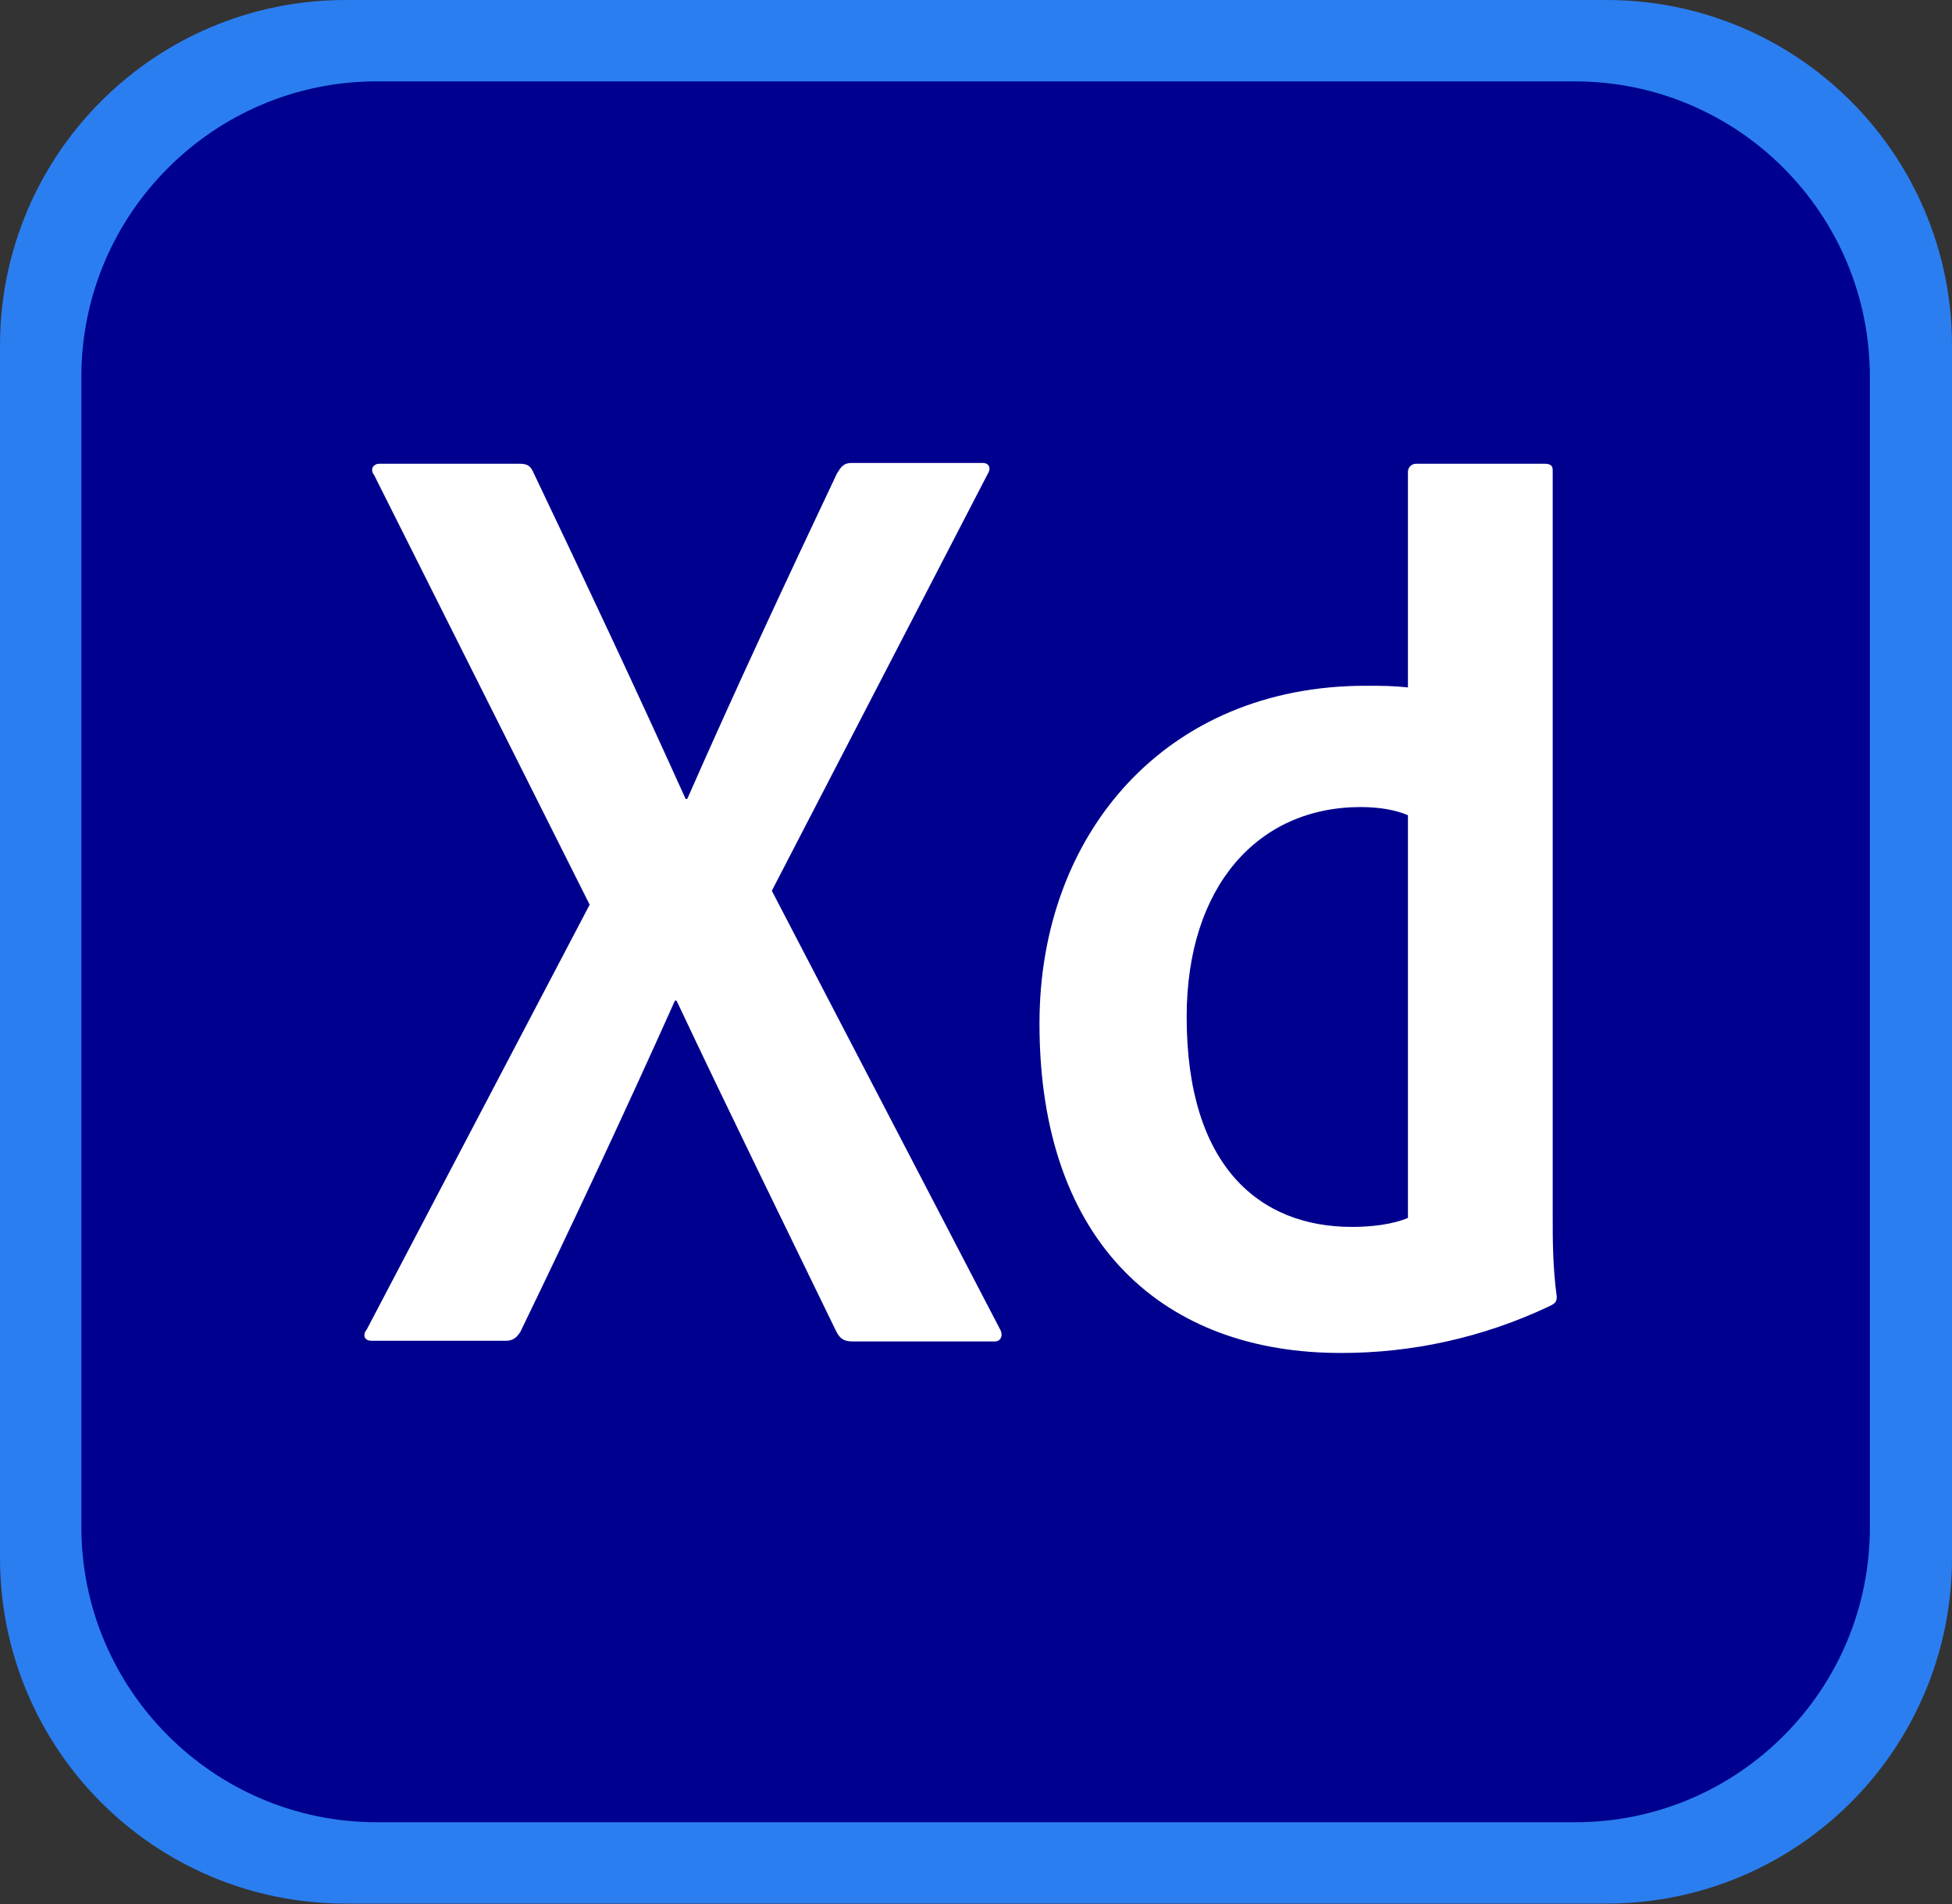
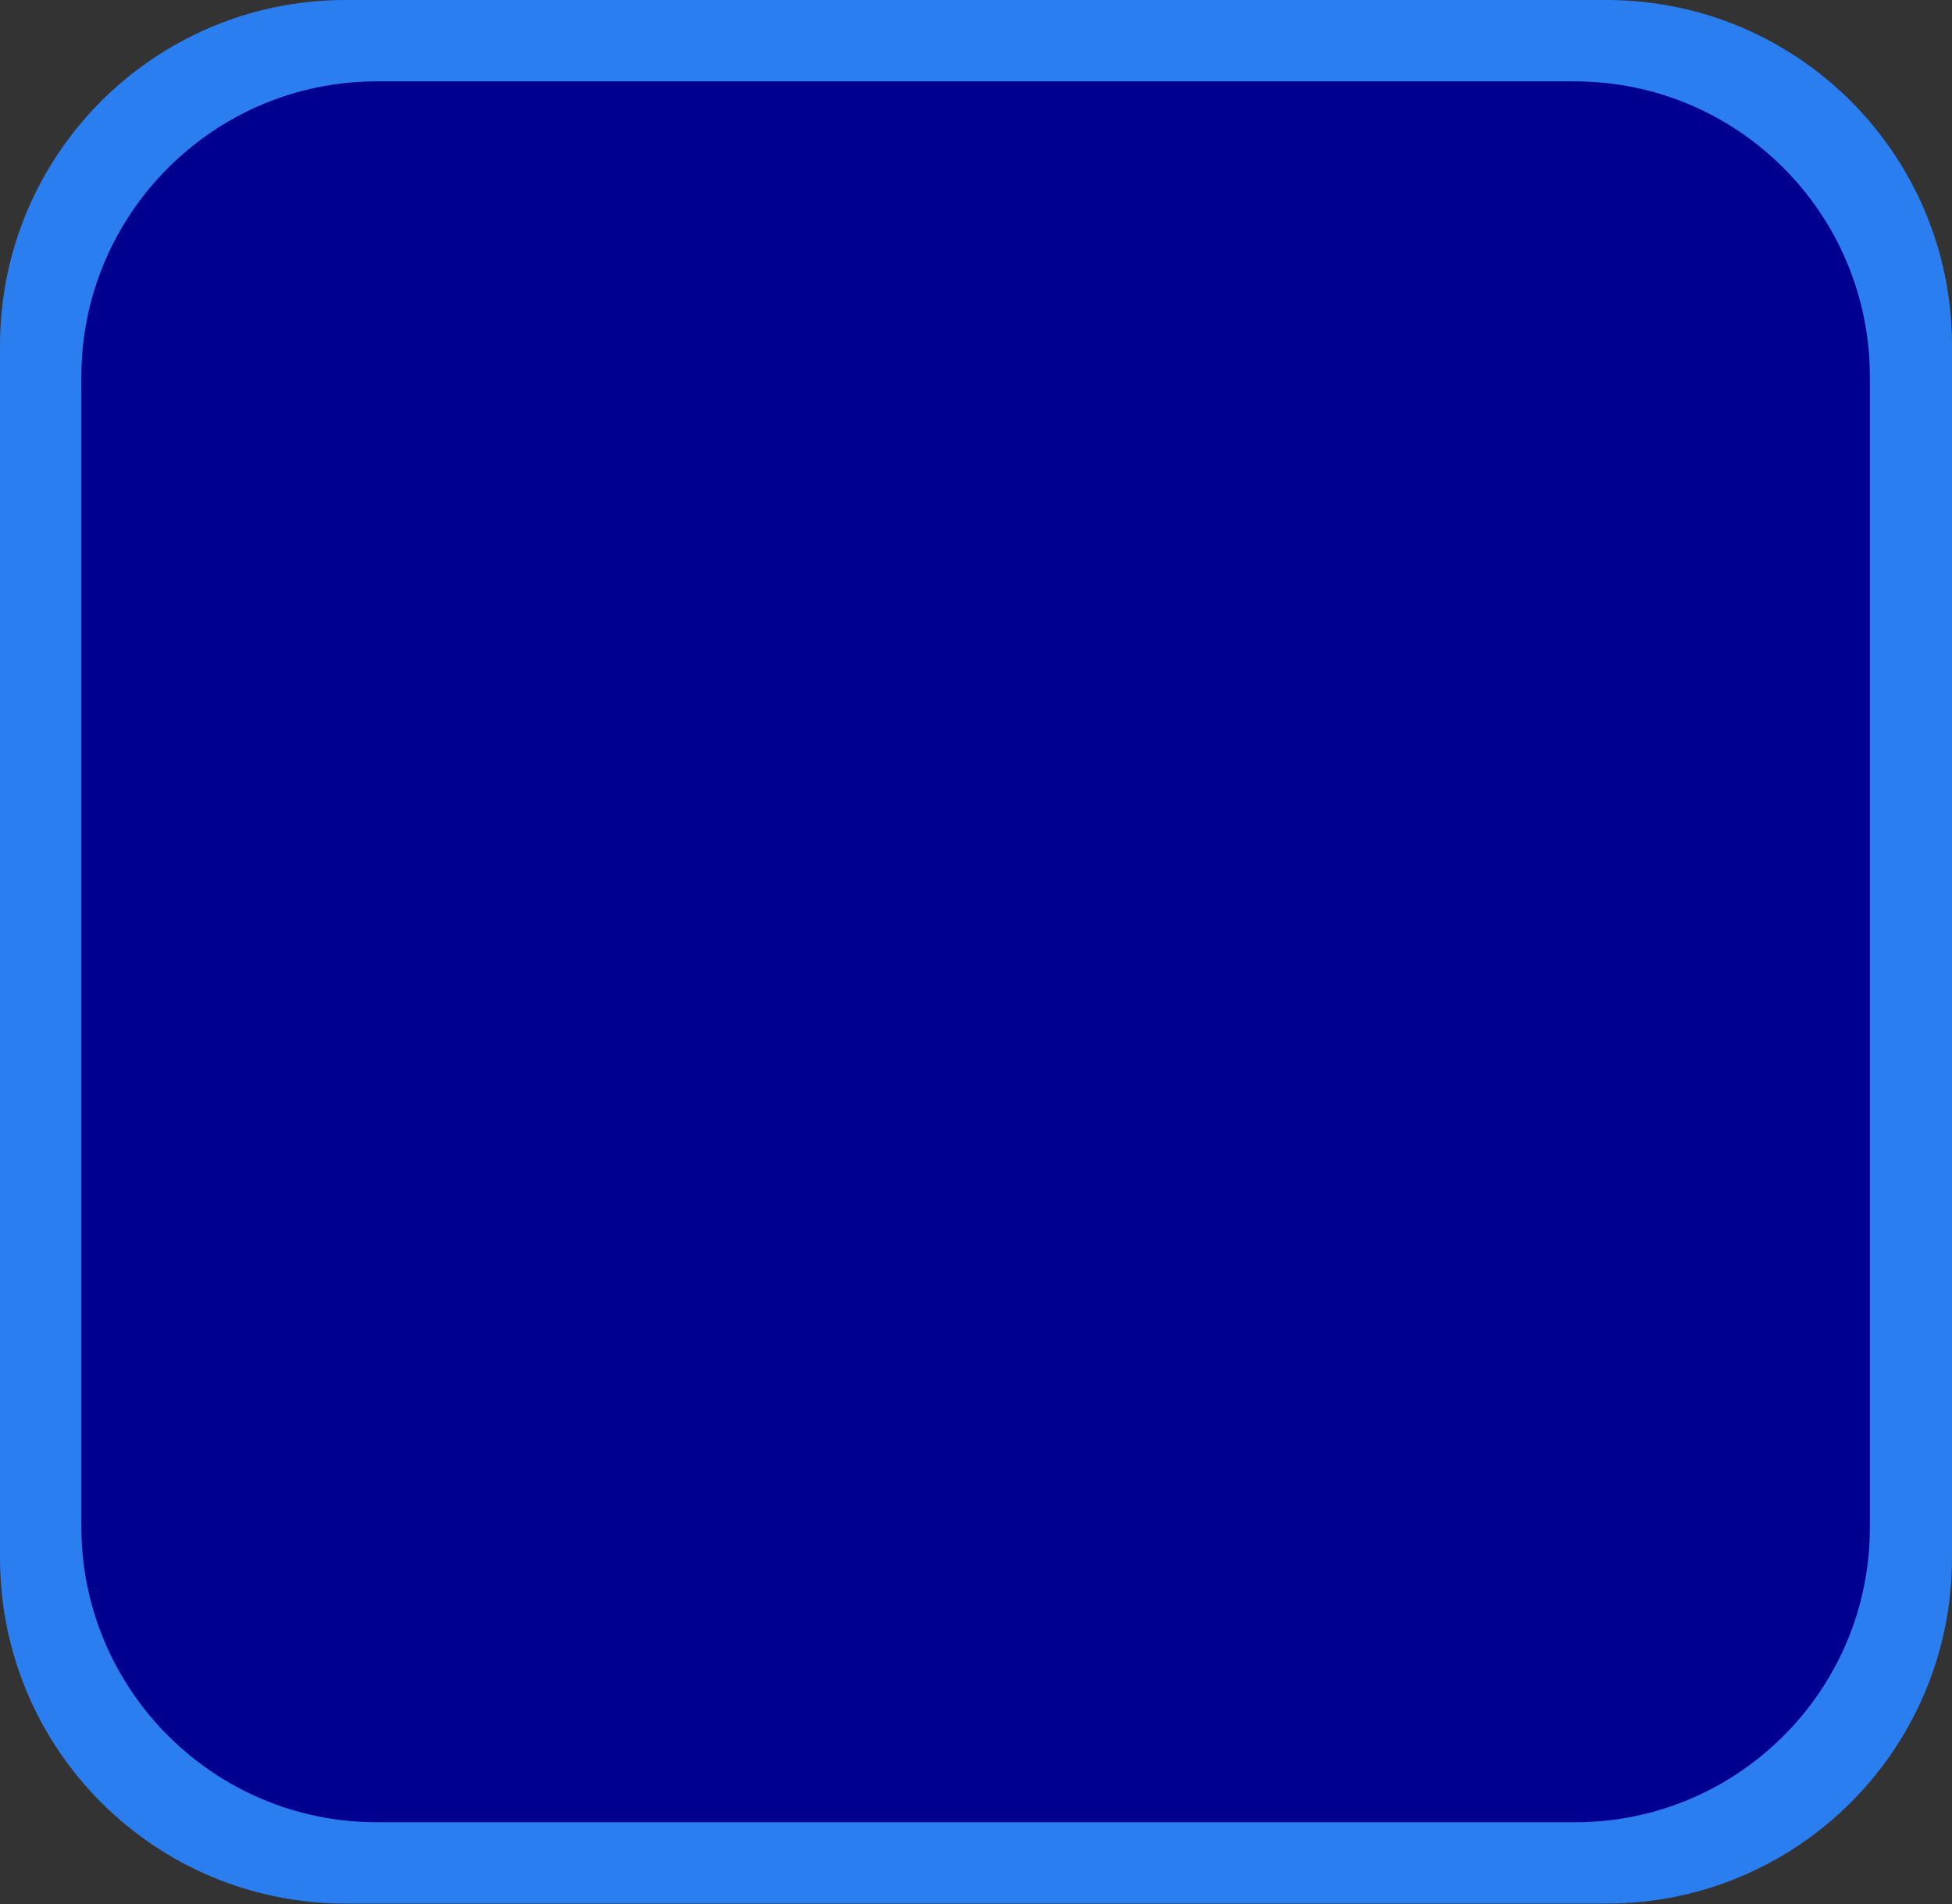
<svg xmlns="http://www.w3.org/2000/svg" version="1.2" viewBox="0 0 2500 2438" width="2500" height="2438">
  <rect x="0" y="0" width="2500" height="2438" fill="#333333" stroke="none" />
  <title>adobe-xd-1</title>
  <style>
		.s0 { fill: #2b7ef0 } 
		.s1 { fill: #00008e } 
		.s2 { fill: #ffffff } 
	</style>
  <path class="s0" d="m2057.3 2437.5h-1614.6c-244.8 0-442.7-197.9-442.7-442.7v-1552.1c0-244.8 197.9-442.7 442.7-442.7h1614.6c244.8 0 442.7 197.9 442.7 442.7v1552.1c0 244.8-197.9 442.7-442.7 442.7z" />
  <path class="s1" d="m2017.7 2333.3h-1535.4c-208.3 0-378.1-169.8-378.1-378.1v-1472.9c0-208.3 169.8-378.1 378.1-378.1h1534.4c209.4 0 378.1 169.8 378.1 378.1v1471.9c1 209.3-168.8 379.1-377.1 379.1z" />
-   <path class="s2" d="m988.5 1140.6l291.7 560.4c5.2 8.3 2.1 16.7-6.3 16.7h-181.3c-11.5 0-16.7-3.1-21.9-13.5-66.7-137.5-134.4-275-204.2-422.9h-2.1c-62.5 139.6-131.3 286.5-197.9 424-5.2 8.3-10.4 11.5-18.8 11.5h-171.7c-10.4 0-11.5-8.3-6.2-14.6l285.4-543.8-276-550c-6.3-8.3 0-14.6 6.2-14.6h179.2c10.4 0 14.6 2.1 18.7 11.5 65.6 137.5 132.3 279.2 194.8 417.7h2.1c60.4-137.5 127.1-280.2 191.7-416.7 5.2-8.3 8.3-13.5 18.8-13.5h167.7c8.3 0 11.5 6.3 6.3 14.6zm342.8 169.8c0-242.7 161.5-432.3 417.7-432.3 21.9 0 33.3 0 54.2 2.1v-276c0-6.3 5.2-10.4 10.4-10.4h164.6c8.3 0 10.4 3.1 10.4 8.3v956.3c0 28.1 0 63.5 5.2 102.1 0 6.3-2.1 8.3-8.3 11.5-87.5 41.7-179.2 60.4-266.7 60.4-226.1 0.9-387.6-138.6-387.5-422zm471.8-266.6c-14.6-6.3-35.4-10.4-60.4-10.4-131.3 0-222.9 101-222.9 268.8 0 191.7 93.8 268.8 211.5 268.8 25 0 52.1-3.1 71.9-11.5v-515.7z" />
</svg>